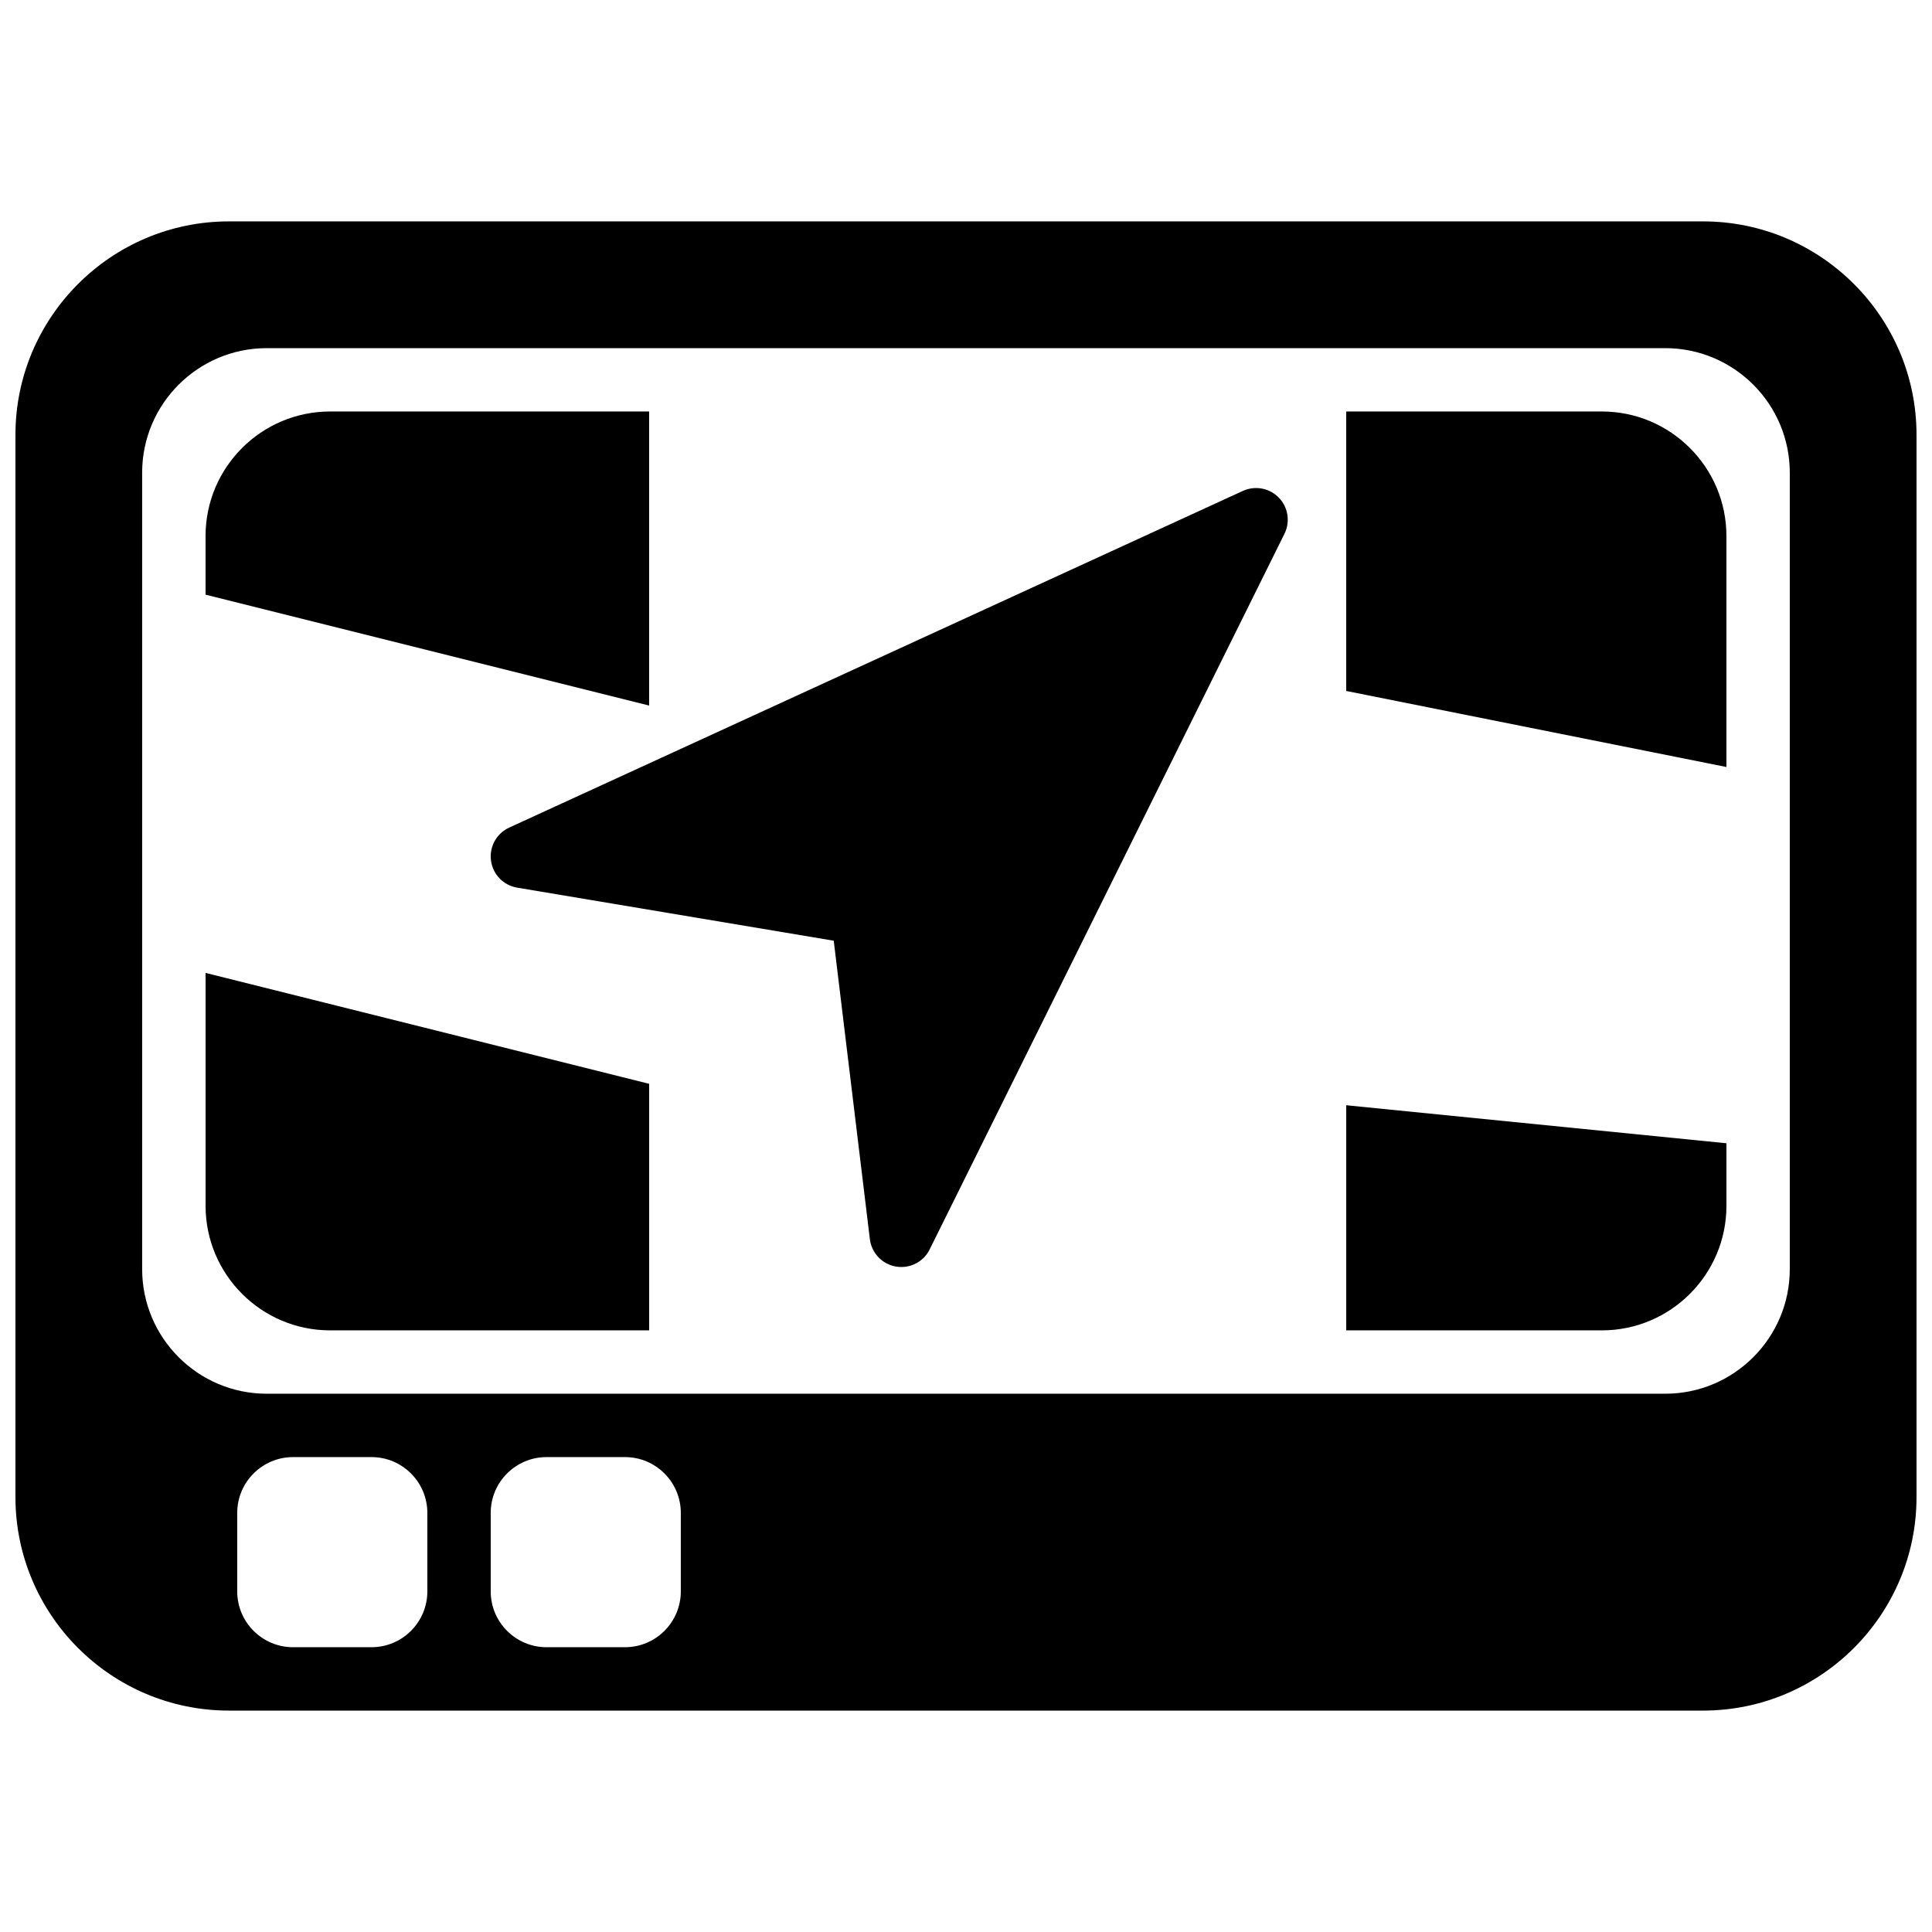
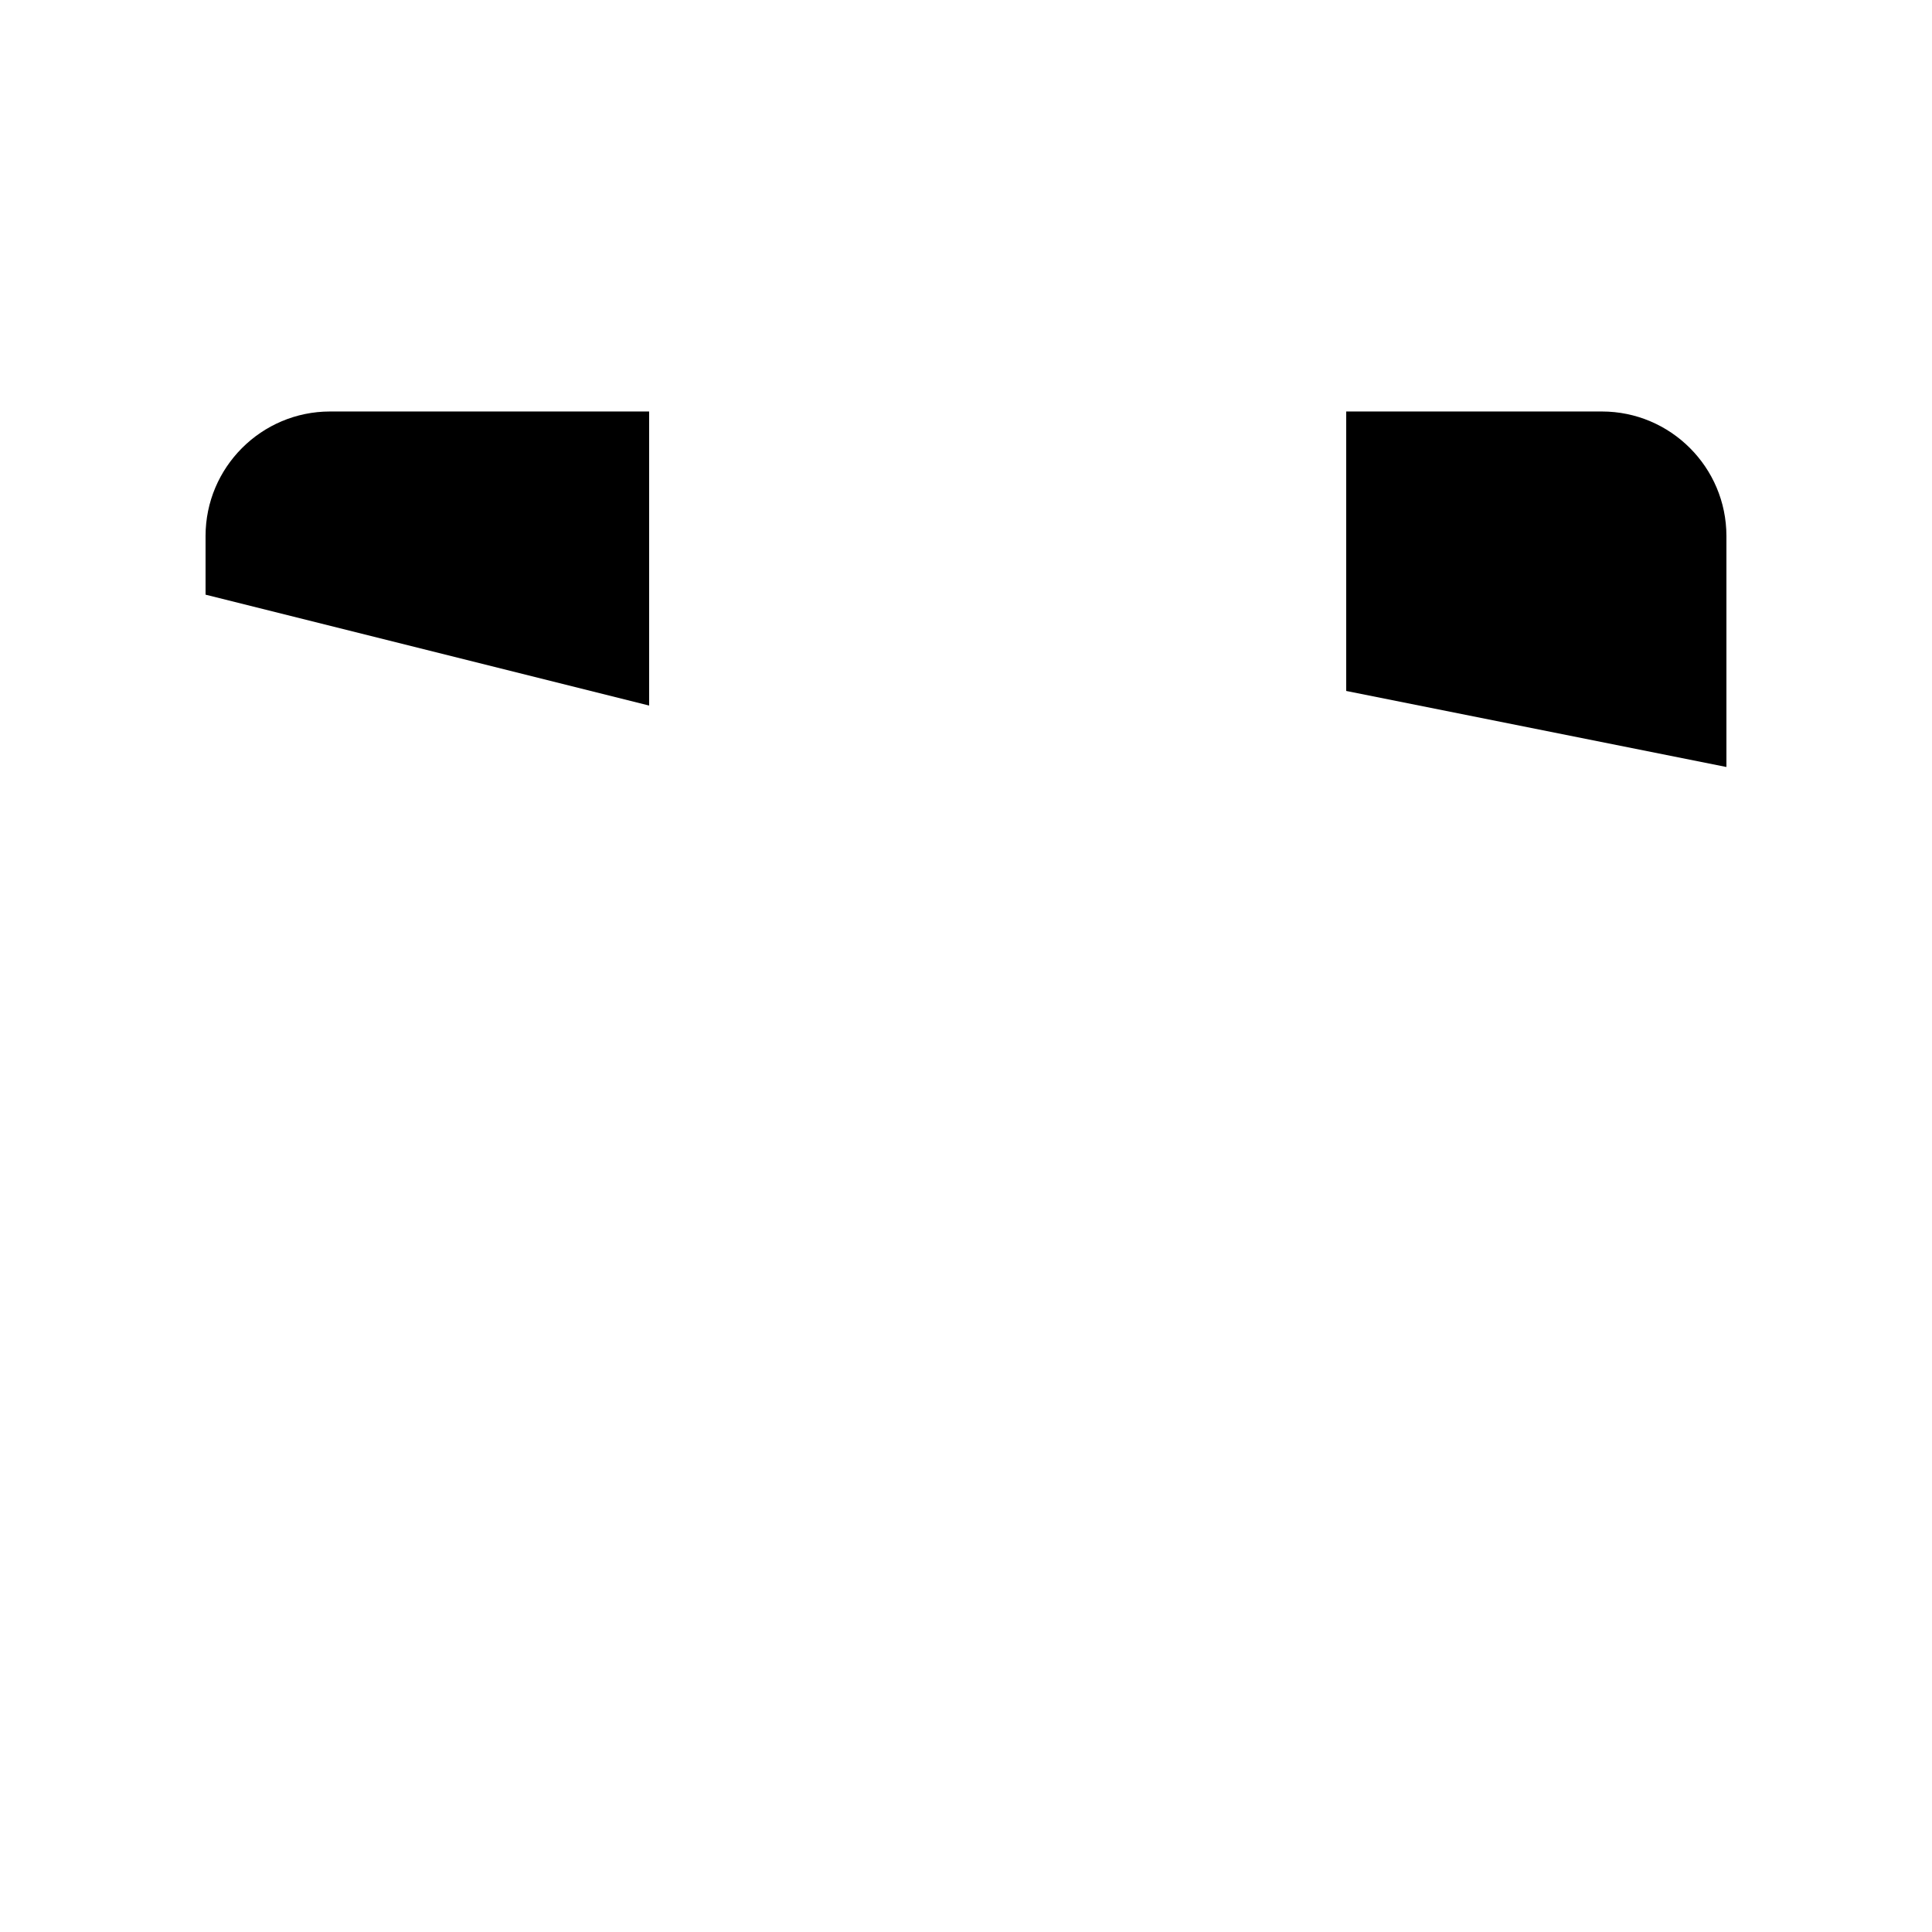
<svg xmlns="http://www.w3.org/2000/svg" width="800px" height="800px" version="1.1" viewBox="144 144 512 512">
  <defs>
    <clipPath id="a">
-       <path d="m148.09 202h503.81v396h-503.81z" />
-     </clipPath>
+       </clipPath>
  </defs>
-   <path d="m473.37 274.1-194.43 89.223c-3.352 1.539-5.309 5.082-4.82 8.742 0.48 3.652 3.293 6.566 6.938 7.172l83.891 14.062 9.574 79.082c0.453 3.688 3.258 6.641 6.918 7.273 0.48 0.074 0.949 0.117 1.418 0.117 3.148 0 6.098-1.773 7.516-4.668l94.02-189.64c1.578-3.191 0.984-7.027-1.496-9.582-2.477-2.551-6.305-3.266-9.527-1.777" fill-rule="evenodd" />
  <path d="m568.52 253.05h-67.762v74.059l100.76 20.152v-61.211c0-18.195-14.805-33-33-33" fill-rule="evenodd" />
-   <path d="m500.76 496.56h67.762c18.195 0 33-14.805 33-33v-16.582l-100.76-10.078v59.66" fill-rule="evenodd" />
  <path d="m316.03 253.05h-84.559c-18.195 0-32.996 14.805-32.996 33v15.543l117.55 29.387v-77.93" fill-rule="evenodd" />
-   <path d="m198.48 463.56c0 18.195 14.801 33 32.996 33h84.559v-65.336l-117.55-29.391v61.727" fill-rule="evenodd" />
  <g clip-path="url(#a)">
-     <path d="m595.32 202.67h-390.65c-31.203 0-56.578 25.387-56.578 56.578v281.5c0 31.195 25.375 56.578 56.578 56.578h390.65c31.203 0 56.578-25.383 56.578-56.578v-281.5c0-31.191-25.375-56.578-56.578-56.578zm-338.07 363.07c0 8.156-6.637 14.789-14.789 14.789h-20.805c-8.156 0-14.789-6.633-14.789-14.789v-20.805c0-8.156 6.633-14.789 14.789-14.789h20.805c8.152 0 14.789 6.633 14.789 14.789zm67.172 0c0 8.156-6.633 14.789-14.785 14.789h-20.809c-8.152 0-14.785-6.633-14.785-14.789v-20.805c0-8.156 6.633-14.789 14.785-14.789h20.809c8.152 0 14.785 6.633 14.785 14.789zm293.89-85.387c0 18.195-14.805 33-33 33h-370.64c-18.195 0-33-14.805-33-33v-211.09c0-18.199 14.805-33 33-33h370.64c18.195 0 33 14.801 33 33z" fill-rule="evenodd" />
-   </g>
+     </g>
</svg>